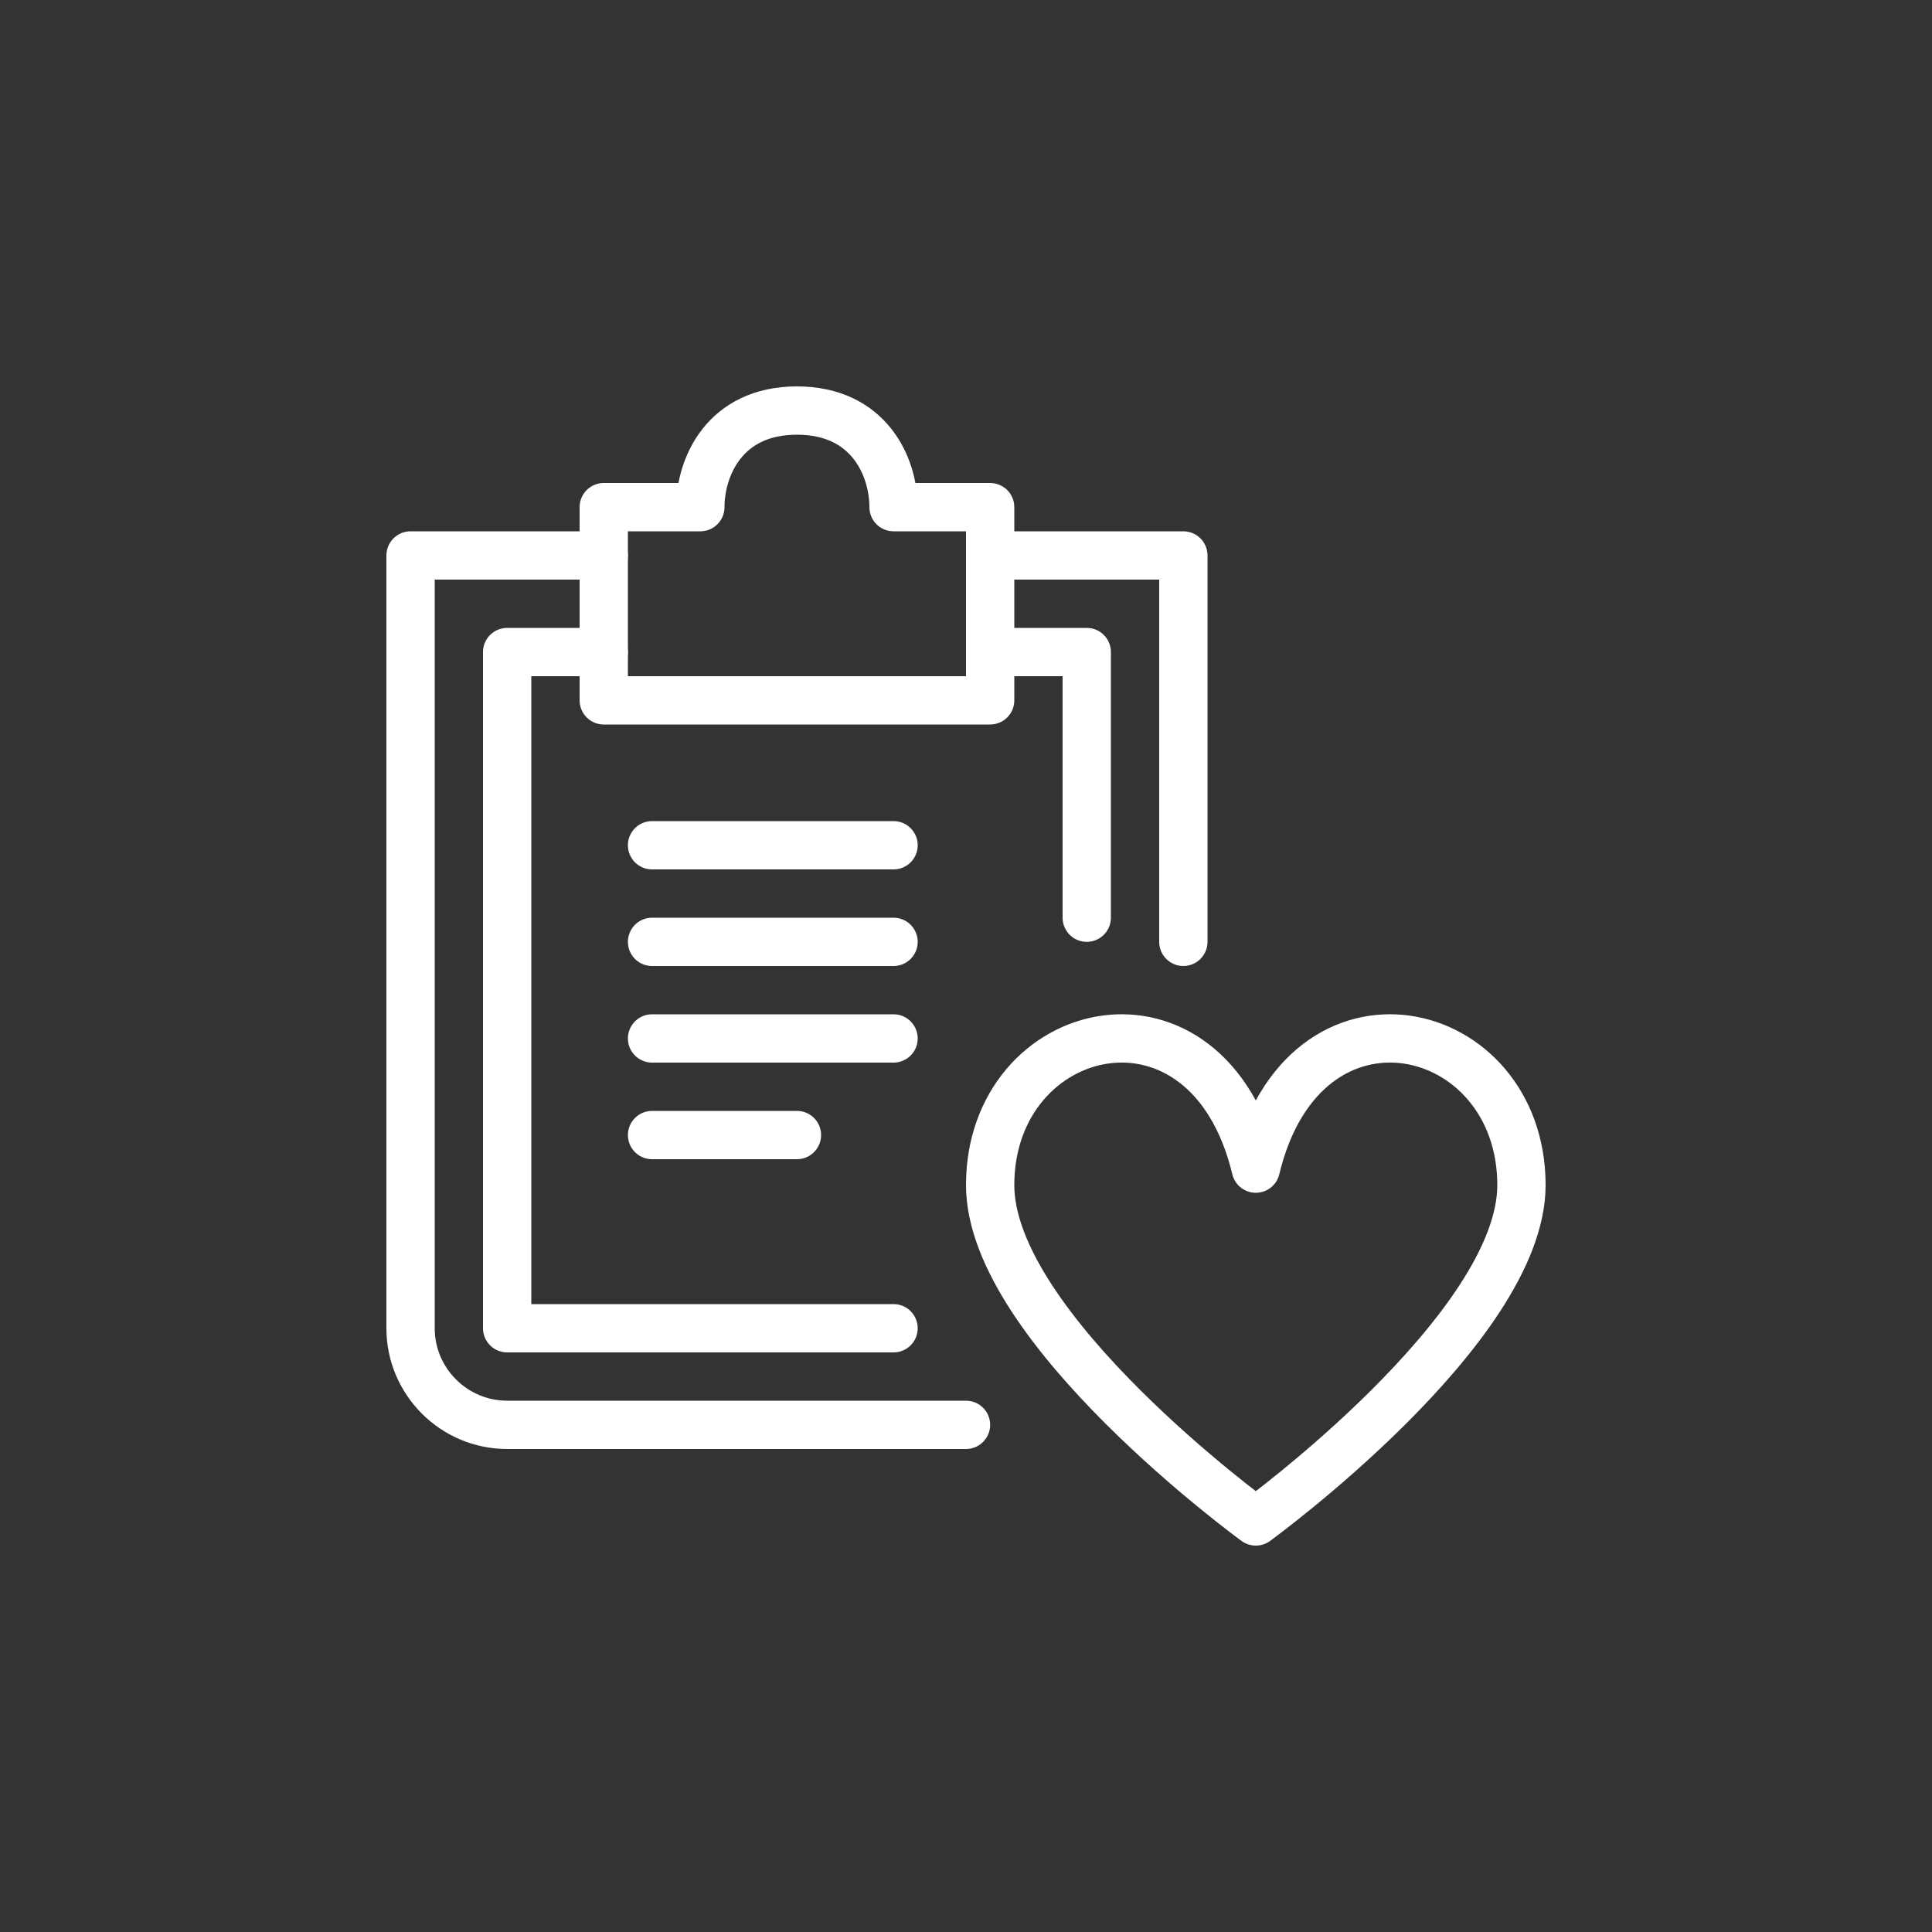
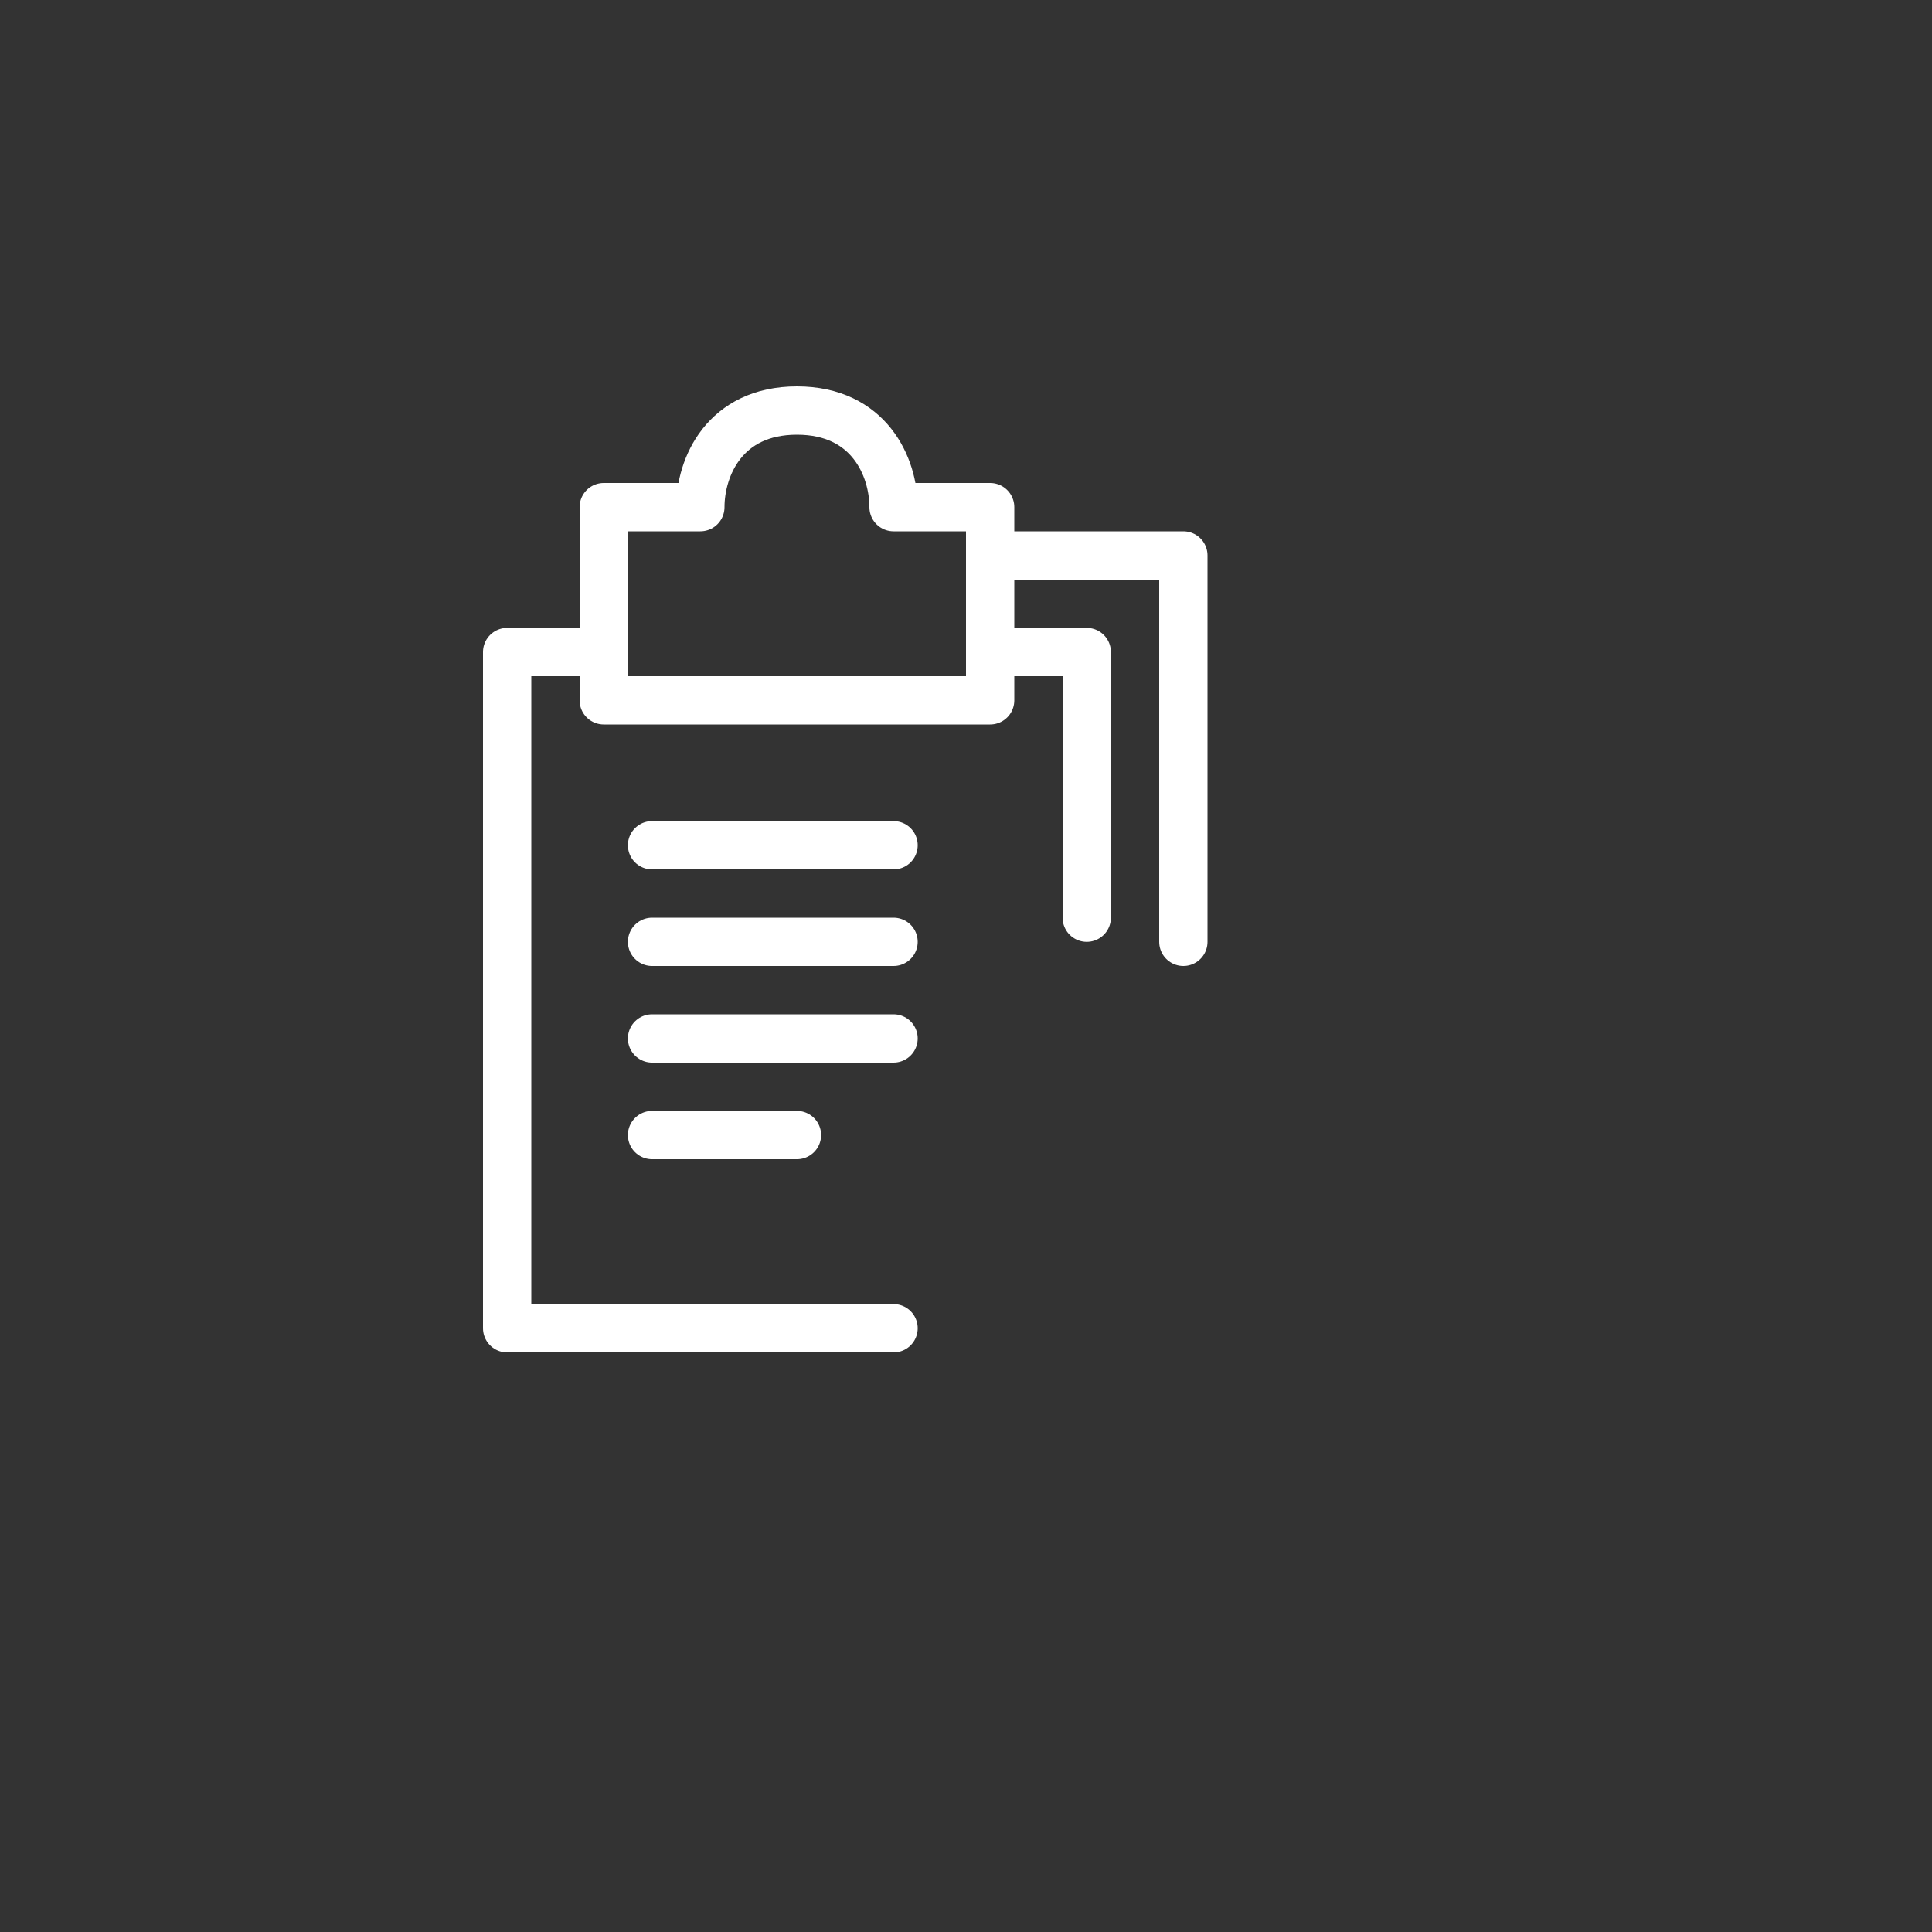
<svg xmlns="http://www.w3.org/2000/svg" width="50px" height="50px" viewBox="0 0 50 50" version="1.1">
  <rect x="0" y="0" width="50" height="50" fill="#333333" stroke="none" />
  <title>IC-unique projects</title>
  <g id="IC-unique-projects" stroke="none" stroke-width="1" fill="none" fill-rule="evenodd" stroke-linejoin="round">
    <g id="IC-task-favorite-heart-Copy" transform="translate(10.625, 10.625)" stroke="#FFFFFF" stroke-width="1.25">
      <g id="Group">
-         <path d="M21.875,28.75 C21.875,28.75 28.75,23.75 28.75,20.046 C28.75,15.771 23.125,14.421 21.875,19.619 C20.625,14.421 15,15.771 15,20.046 C15,23.75 21.875,28.75 21.875,28.75 Z" id="Path" />
-         <path d="M14.375,26.25 L2.5,26.25 C1.125,26.25 0,25.128 0,23.75 L0,3.75 L5,3.75" id="Path" stroke-linecap="round" />
        <polyline id="Path" stroke-linecap="round" points="12.5 23.75 2.5 23.75 2.5 6.25 5 6.25" />
        <polyline id="Path" stroke-linecap="round" points="20 13.75 20 3.75 15 3.75" />
        <path d="M12.5,2.5 C12.5,1.465 11.875,0 10,0 C8.125,0 7.5,1.465 7.5,2.5 L5,2.5 L5,7.5 L15,7.5 L15,2.5 L12.5,2.5 Z" id="Path" stroke-linecap="round" />
        <polyline id="Path" stroke-linecap="round" points="15 6.25 17.5 6.25 17.5 13.125" />
        <line x1="6.25" y1="11.25" x2="12.5" y2="11.25" id="Path" stroke-linecap="round" />
        <line x1="6.25" y1="13.75" x2="12.5" y2="13.75" id="Path" stroke-linecap="round" />
        <line x1="6.25" y1="16.25" x2="12.5" y2="16.25" id="Path" stroke-linecap="round" />
        <line x1="6.25" y1="18.75" x2="10" y2="18.75" id="Path" stroke-linecap="round" />
      </g>
    </g>
  </g>
</svg>